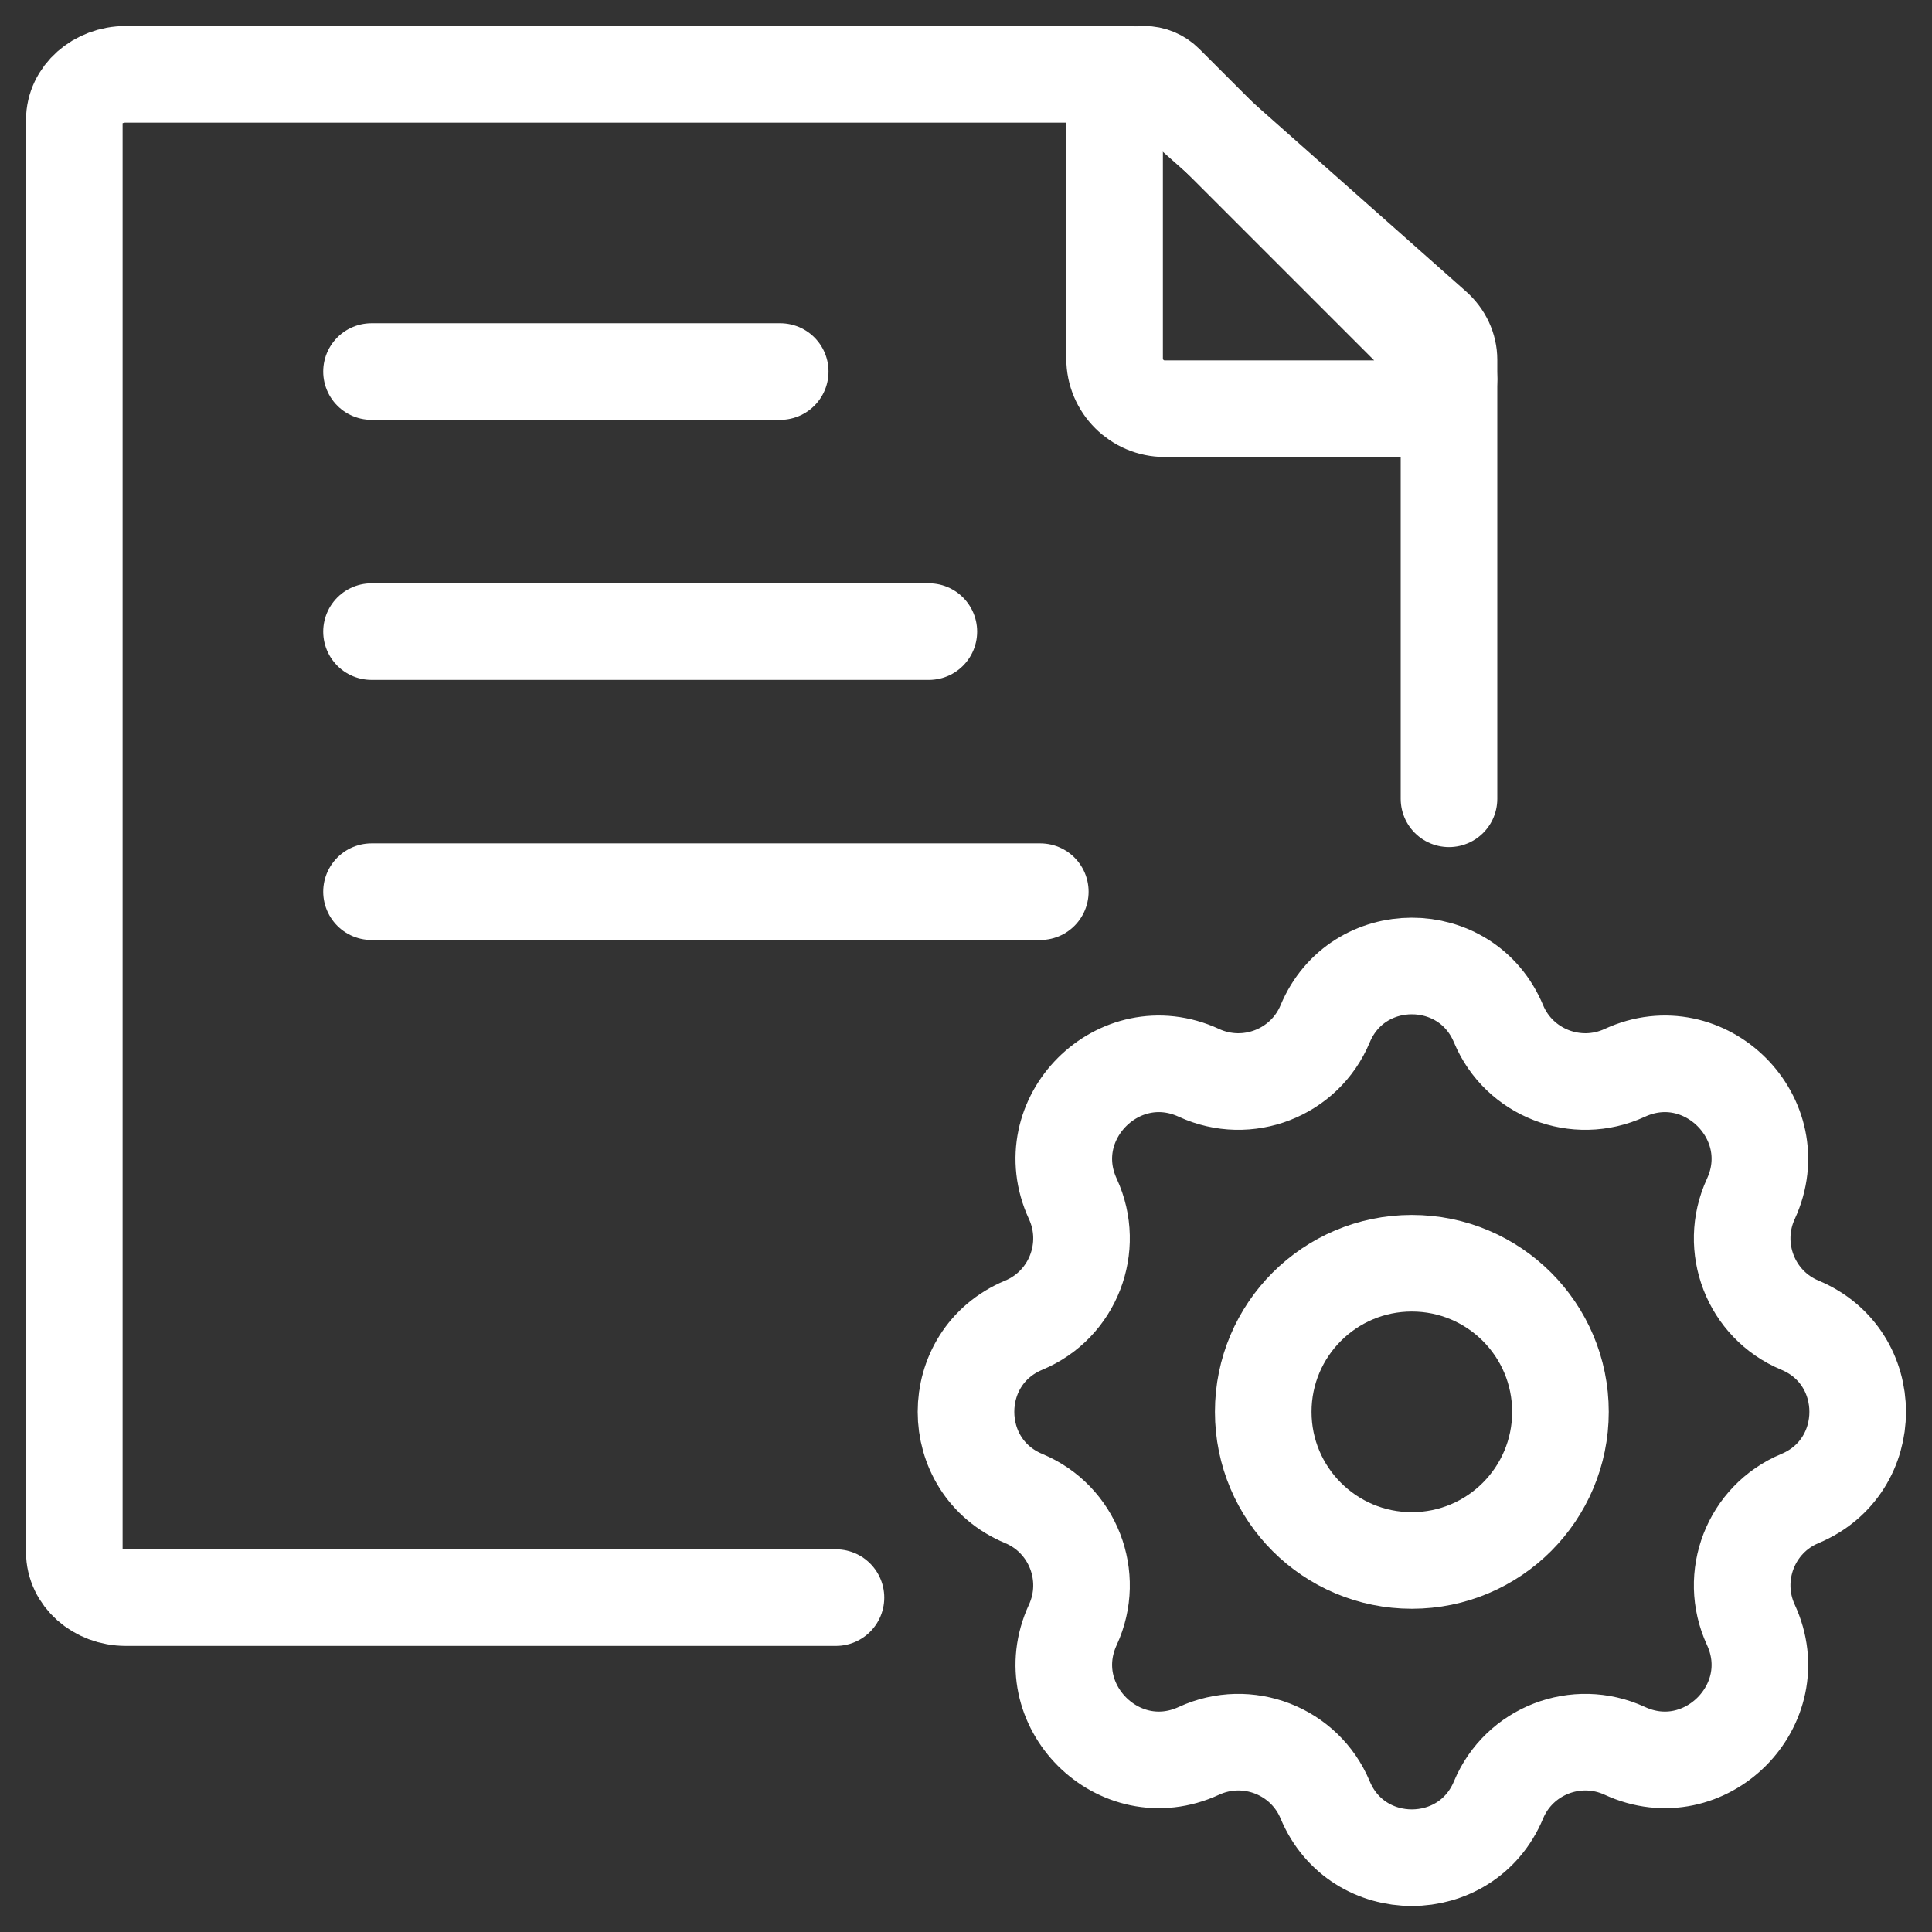
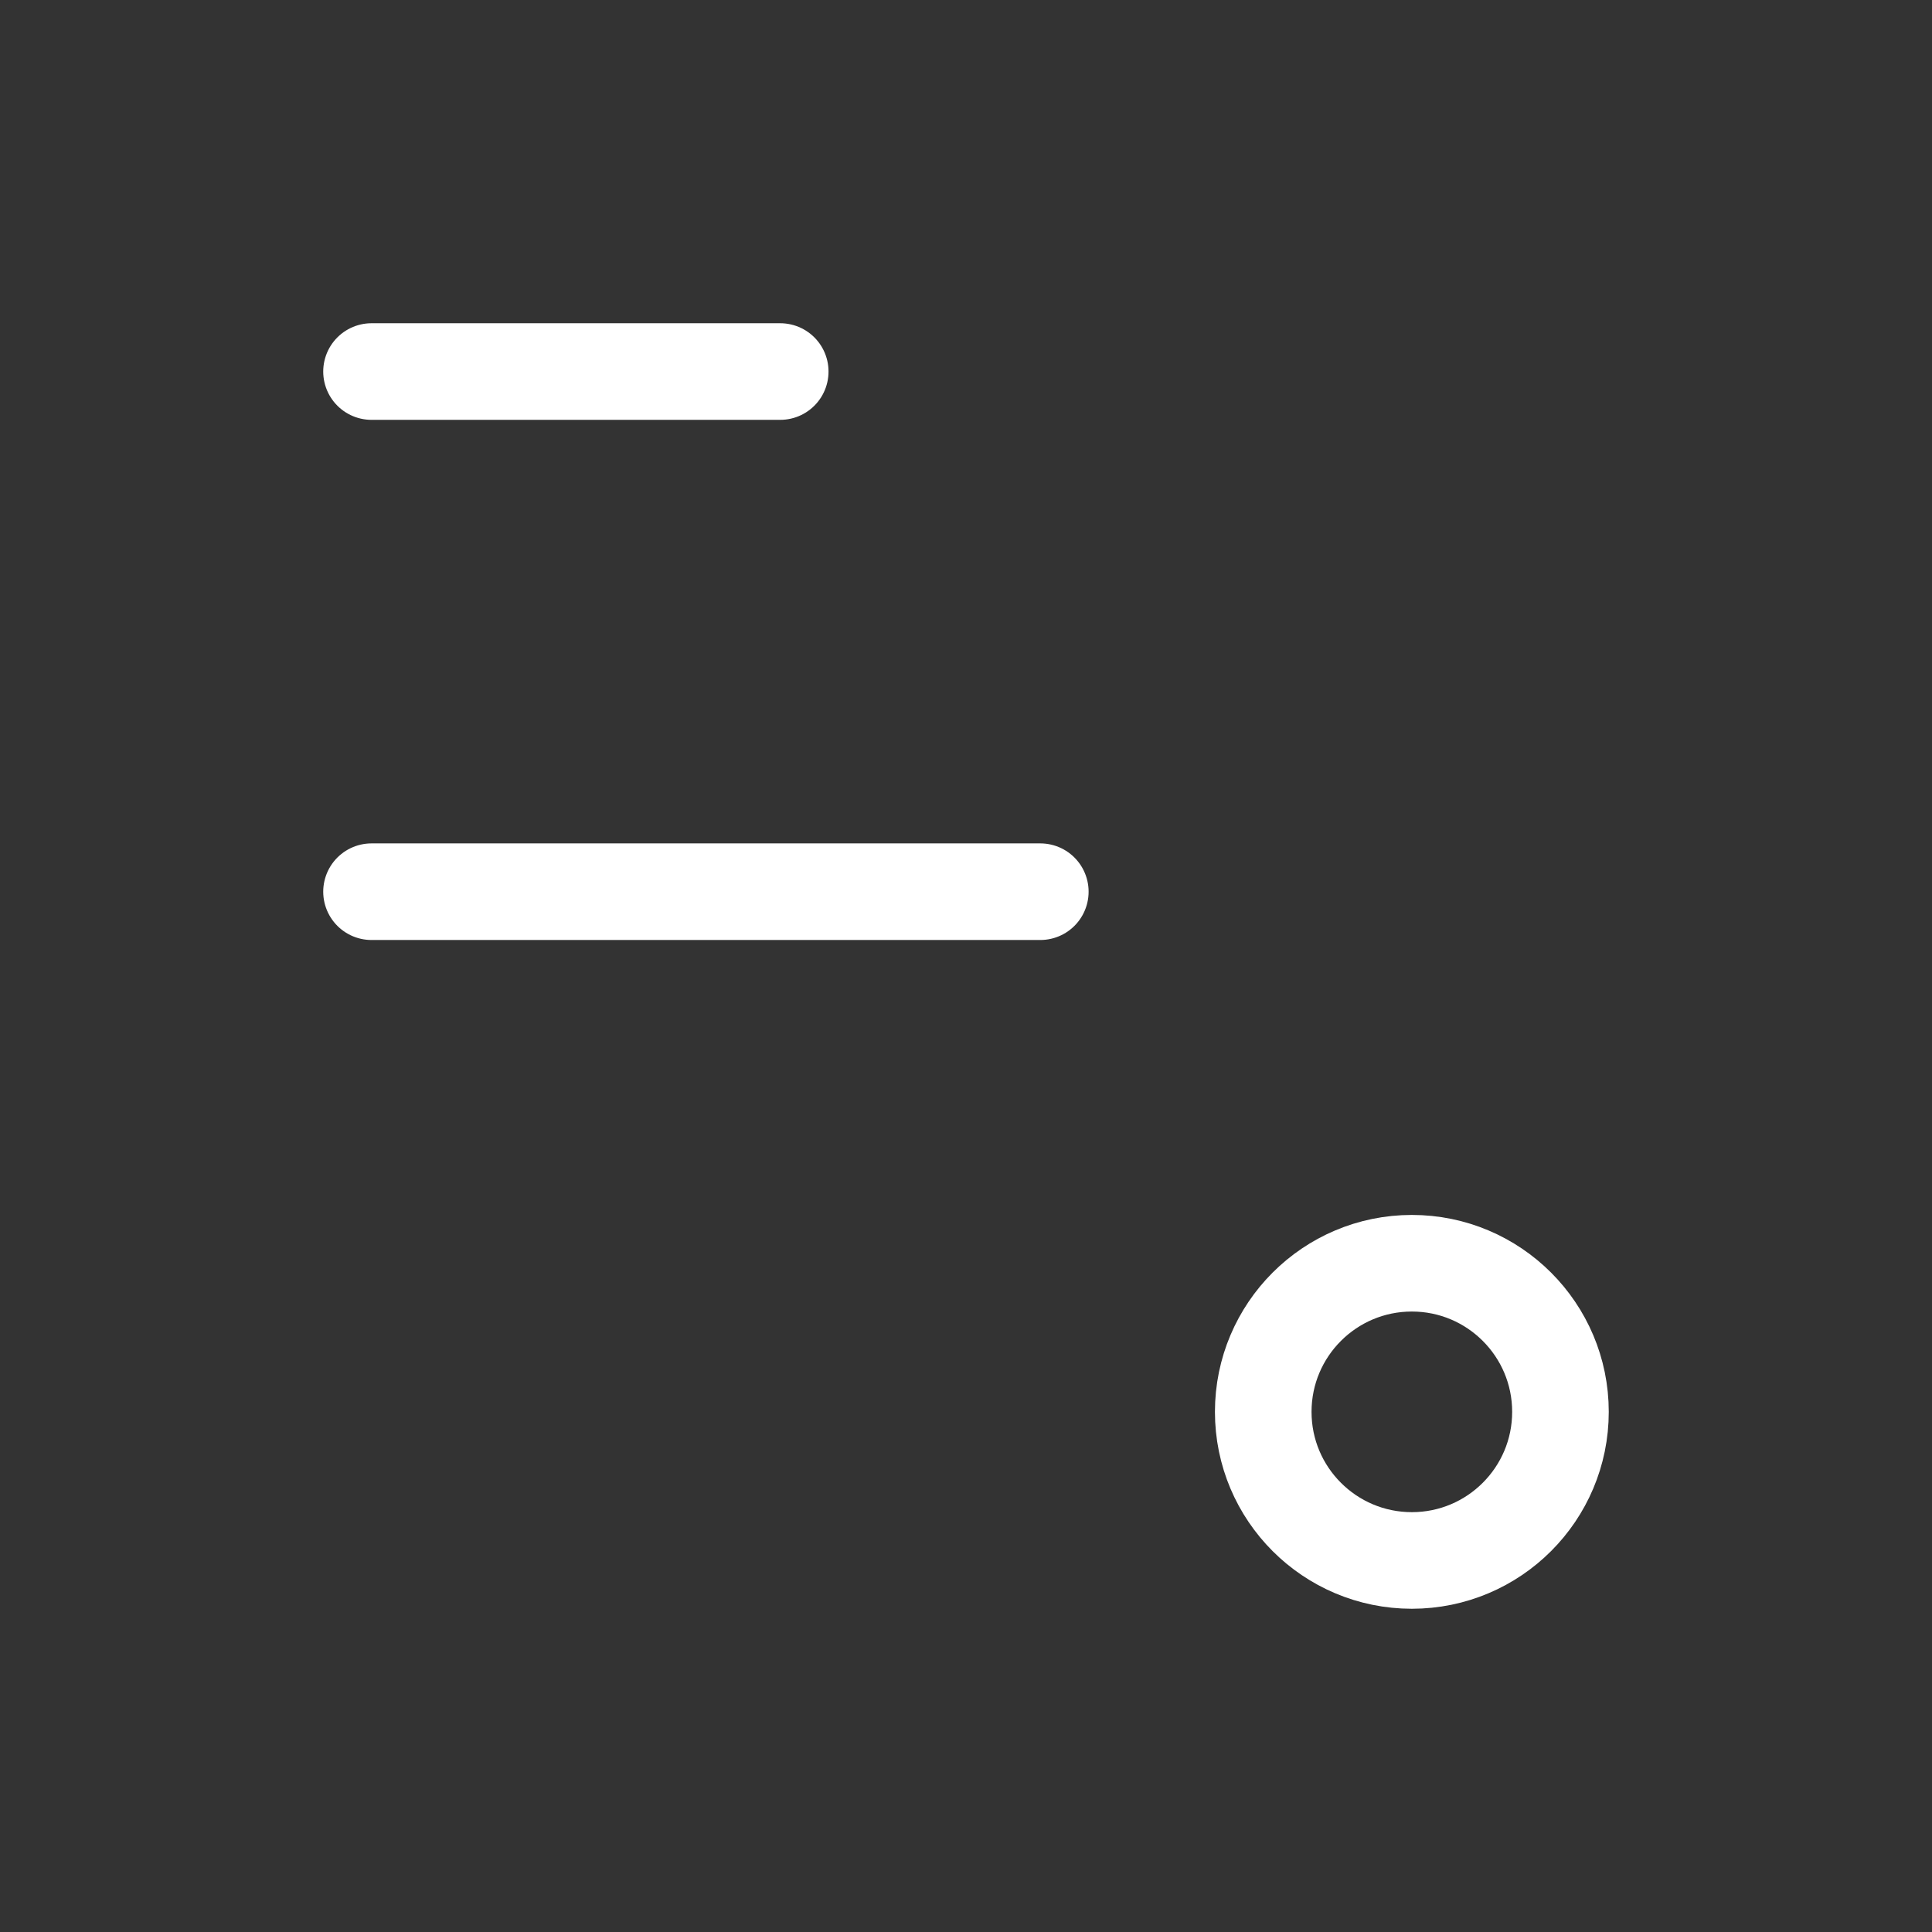
<svg xmlns="http://www.w3.org/2000/svg" width="100" height="100" viewBox="0 0 100 100" fill="none">
  <rect x="0" y="0" width="100" height="100" fill="#333333" stroke="none" />
-   <path d="M75 41.346V18.624C75 17.997 74.719 17.395 74.218 16.951L60.216 4.539C59.716 4.095 59.037 3.846 58.33 3.846H6.514C5.04 3.846 3.846 4.905 3.846 6.212V80.327C3.846 81.633 5.04 82.692 6.514 82.692H43.269" stroke="white" stroke-width="5" stroke-linecap="round" stroke-linejoin="round" />
-   <path d="M57.691 18.558V5.376C57.691 4.531 58.376 3.846 59.221 3.846C59.627 3.846 60.016 4.007 60.303 4.294L74.551 18.542C74.838 18.829 74.999 19.218 74.999 19.624C74.999 20.469 74.314 21.154 73.469 21.154H60.288C58.854 21.154 57.691 19.991 57.691 18.558Z" stroke="white" stroke-width="5" stroke-linecap="round" stroke-linejoin="round" />
-   <path d="M19.23 32.692H48.077" stroke="white" stroke-width="5" stroke-linecap="round" stroke-linejoin="round" />
  <path d="M19.23 46.154H53.846" stroke="white" stroke-width="5" stroke-linecap="round" stroke-linejoin="round" />
  <path d="M19.23 19.231H40.384" stroke="white" stroke-width="5" stroke-linecap="round" stroke-linejoin="round" />
-   <path d="M68.59 52.991C67.53 55.535 64.558 56.685 62.055 55.53C57.914 53.619 53.619 57.914 55.53 62.055C56.685 64.558 55.535 67.53 52.991 68.59C49.003 70.252 49.003 75.902 52.991 77.564C55.535 78.624 56.685 81.596 55.53 84.099C53.619 88.239 57.914 92.535 62.055 90.624C64.558 89.469 67.53 90.618 68.59 93.163C70.252 97.151 75.902 97.151 77.564 93.163C78.624 90.618 81.596 89.469 84.099 90.624C88.239 92.535 92.535 88.239 90.624 84.099C89.469 81.596 90.618 78.624 93.163 77.564C97.151 75.902 97.151 70.252 93.163 68.59C90.618 67.53 89.469 64.558 90.624 62.055C92.535 57.914 88.239 53.619 84.099 55.53C81.596 56.685 78.624 55.535 77.564 52.991C75.902 49.003 70.252 49.003 68.59 52.991Z" stroke="white" stroke-width="5" stroke-linecap="round" stroke-linejoin="round" />
  <path d="M80.769 73.077C80.769 77.326 77.326 80.769 73.077 80.769C68.829 80.769 65.385 77.326 65.385 73.077C65.385 68.829 68.829 65.385 73.077 65.385C77.326 65.385 80.769 68.829 80.769 73.077Z" stroke="white" stroke-width="5" />
</svg>